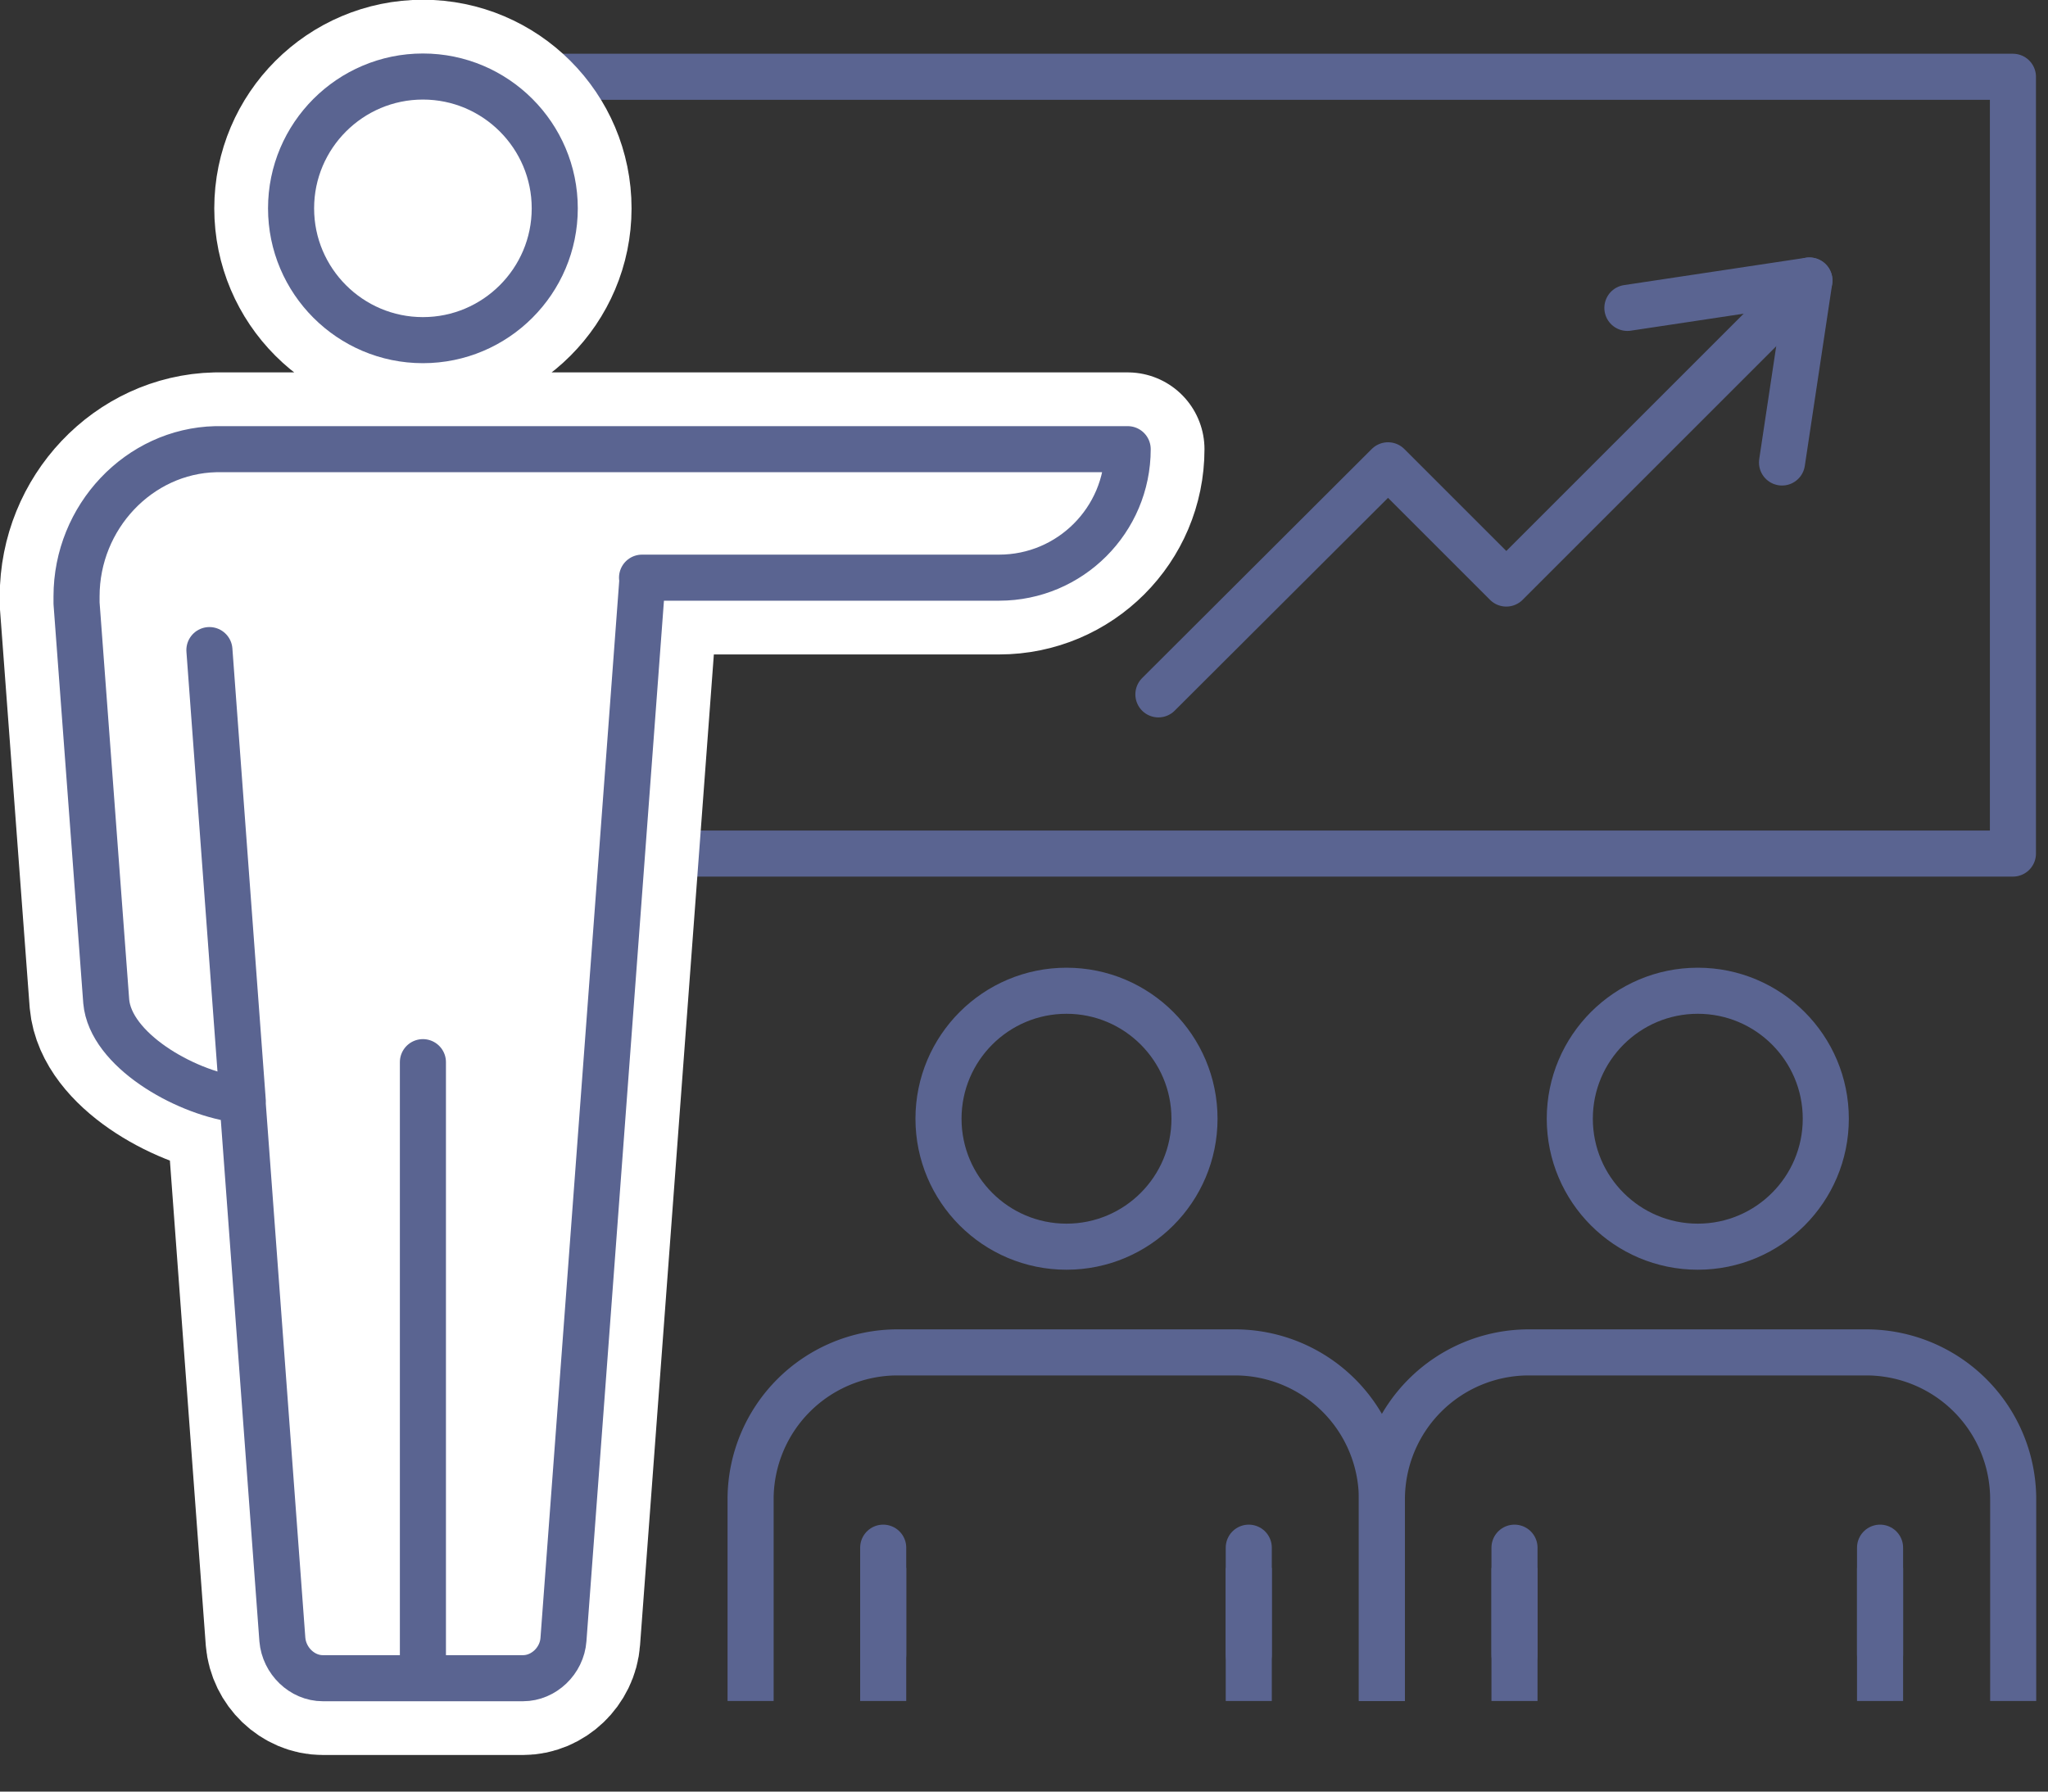
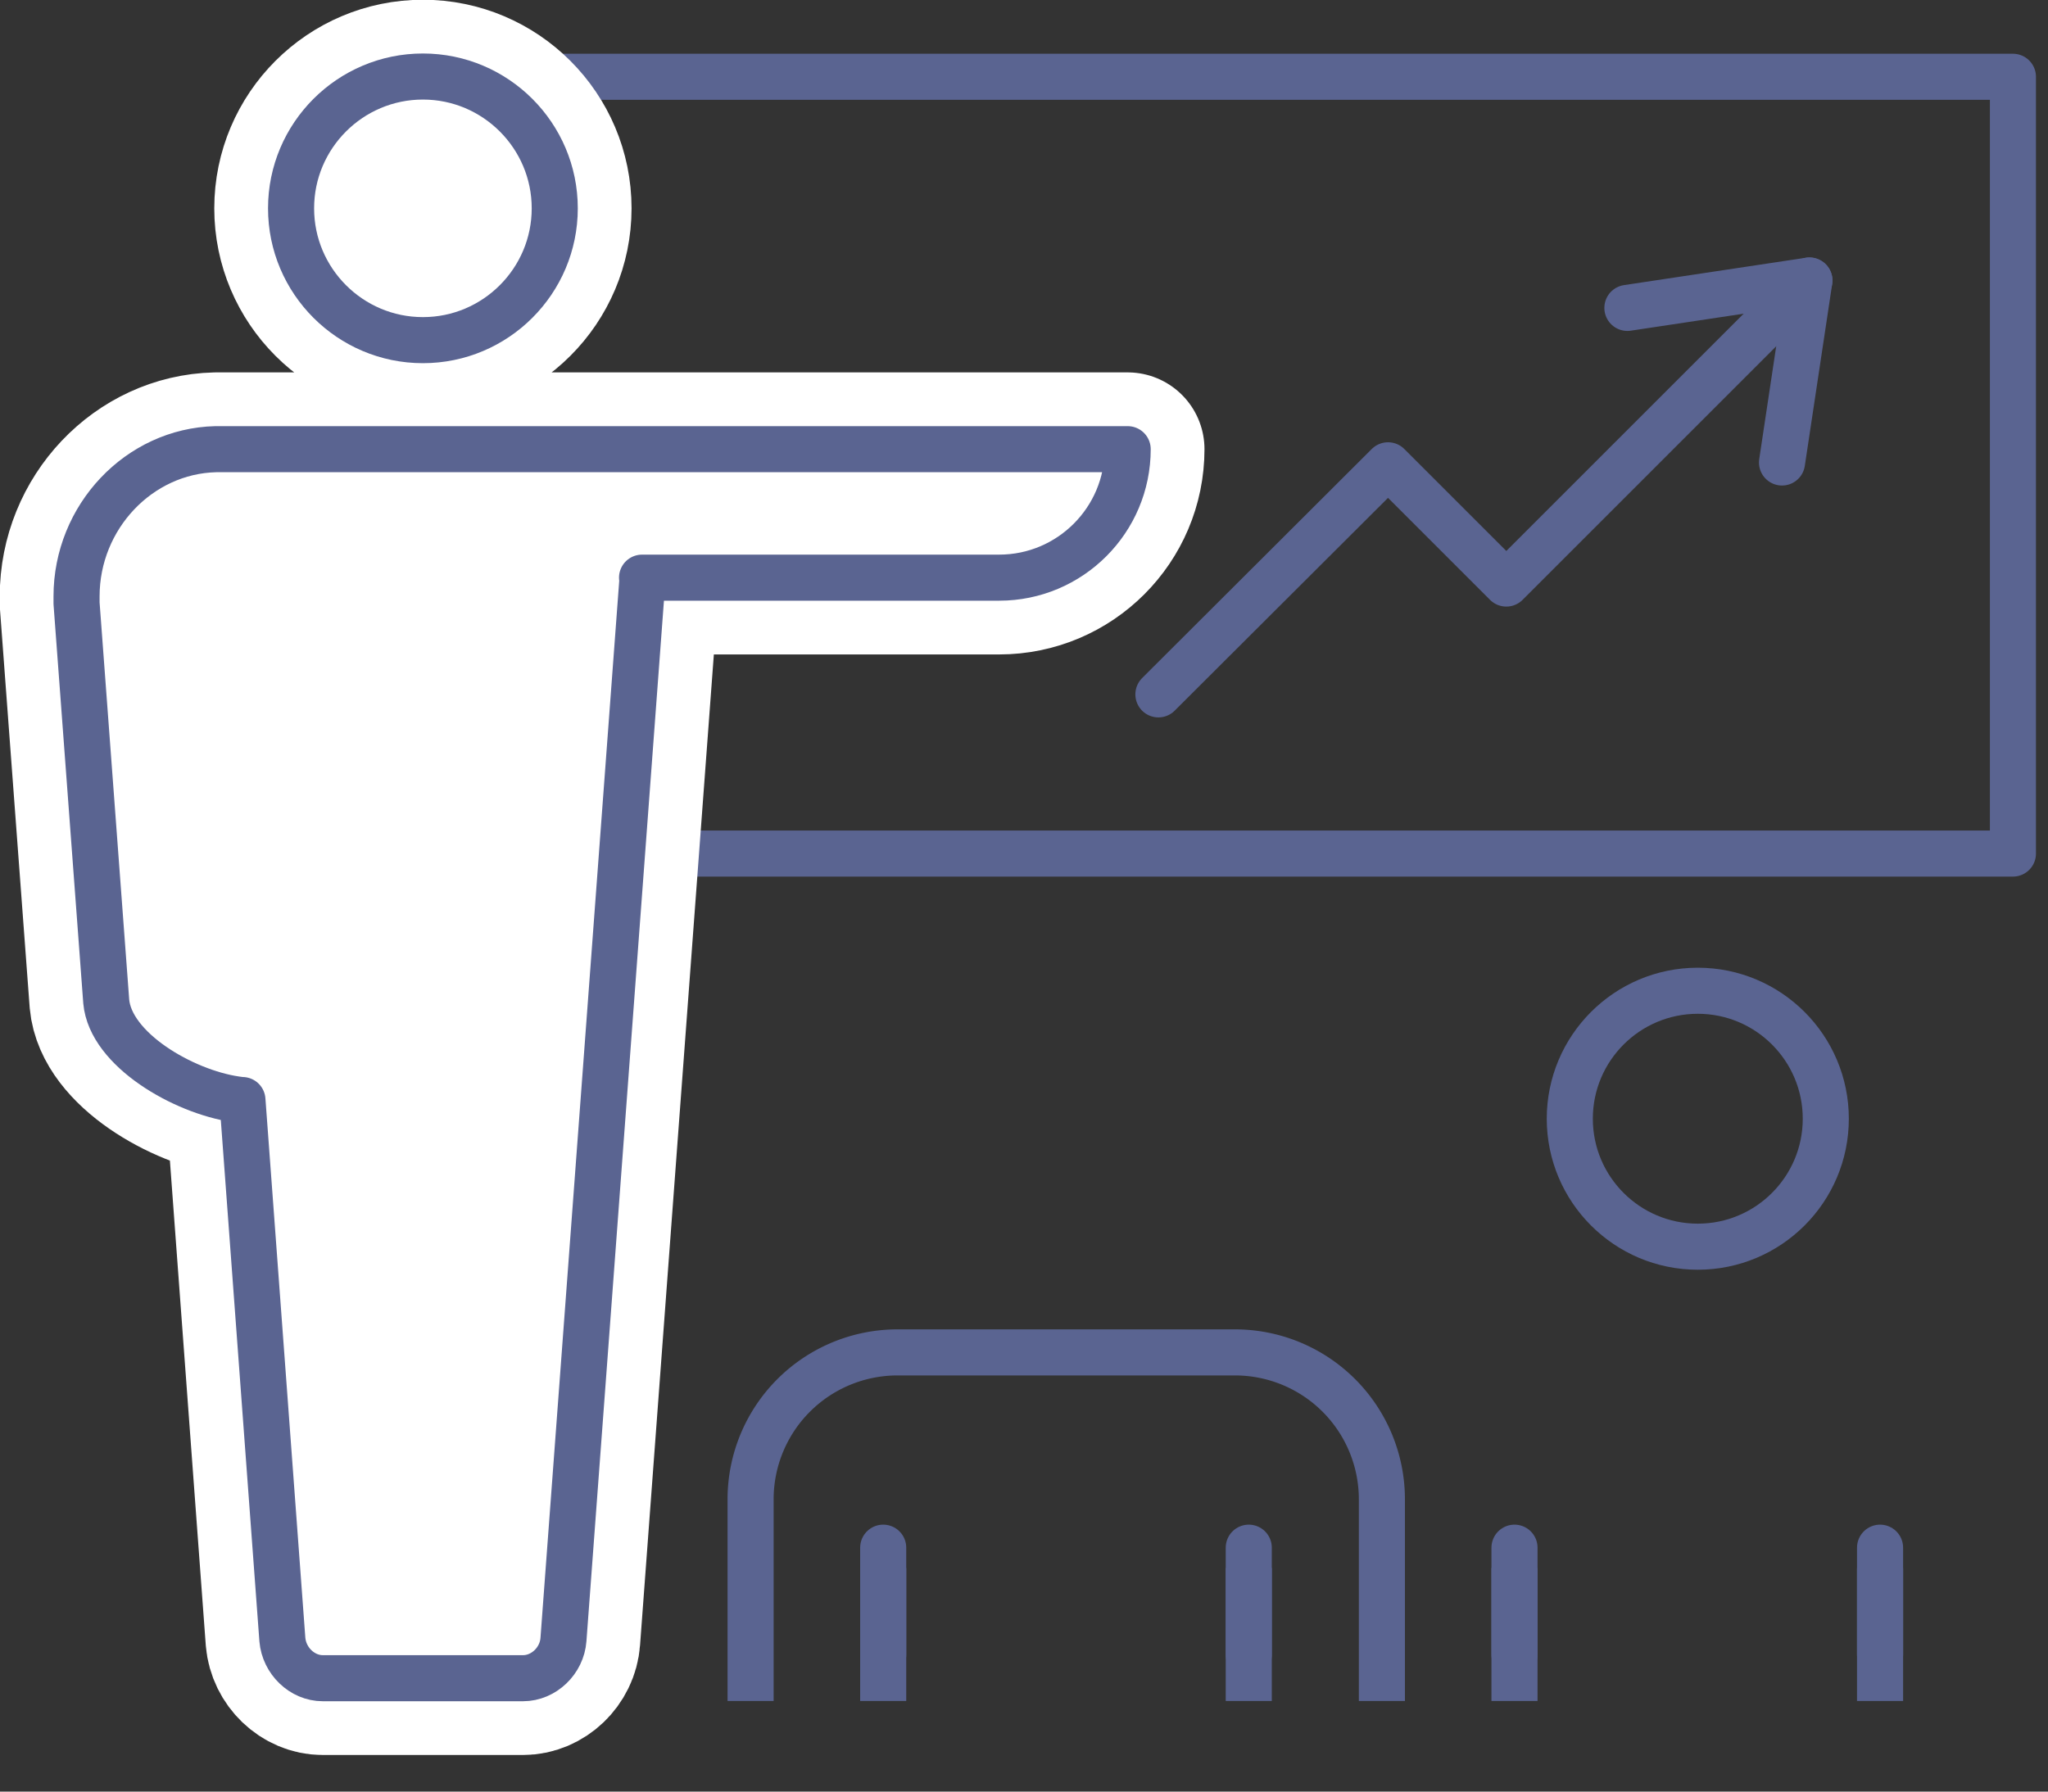
<svg xmlns="http://www.w3.org/2000/svg" viewBox="0 0 80 70">
  <rect x="0" y="0" width="80" height="70" fill="#333333" stroke="none" />
  <defs>
    <style>.cls-2{stroke-linecap:round;stroke-linejoin:round}.cls-4{stroke-linejoin:bevel}.cls-2,.cls-4,.cls-5{stroke:#5a6491;stroke-width:1.8px;fill:none}.cls-4,.cls-5{stroke-linecap:square}.cls-5{stroke-miterlimit:10}</style>
  </defs>
  <g id="icons">
    <path class="cls-2" d="M16.52 3h62.11v30.35H16.52z" />
    <path d="M16.52 13.29c-2.84 0-5.15-2.31-5.15-5.15s2.31-5.15 5.15-5.15 5.15 2.31 5.15 5.15-2.31 5.15-5.15 5.15Zm8.58 9.28-3.09 41.49c-.06.83-.77 1.51-1.58 1.51h-7.82c-.81 0-1.51-.68-1.58-1.51L9.47 42.98c-.09 0-.18-.02-.27-.03-2.04-.3-4.88-1.94-5.05-3.82L2.99 23.57v-.27c0-3.1 2.44-5.68 5.44-5.75h35.62c0 2.77-2.25 5.02-5.02 5.02H25.08" style="fill:#fff;stroke-linecap:round;stroke-linejoin:round;stroke:#fff;stroke-width:6px" />
    <path class="cls-2" d="M16.52 13.29c-2.84 0-5.15-2.31-5.15-5.15s2.31-5.15 5.15-5.15 5.15 2.31 5.15 5.15-2.31 5.15-5.15 5.15Z" />
    <path d="m25.1 22.57-3.09 41.49c-.06.83-.77 1.51-1.58 1.51h-7.82c-.81 0-1.51-.68-1.58-1.51L9.47 42.98c-.09 0-.18-.02-.27-.03-2.04-.3-4.88-1.94-5.05-3.82L2.99 23.57v-.27c0-3.1 2.44-5.68 5.44-5.75h35.62c0 2.77-2.25 5.02-5.02 5.02H25.08" style="stroke:#5a6491;stroke-width:1.8px;fill:#fff;stroke-linecap:round;stroke-linejoin:round" />
-     <path class="cls-2" d="M16.52 41.5v23.4M9.48 42.98 8.18 25.4m33.48 23.31c-2.76 0-5-2.24-5-5s2.24-5 5-5 5 2.24 5 5-2.24 5-5 5Z" />
    <path class="cls-5" d="M53.98 65.56v-6.98a5.74 5.74 0 0 0-5.74-5.74H35.06a5.74 5.74 0 0 0-5.74 5.74v6.98" />
    <path class="cls-4" d="M34.5 62.16v3.4m14.28-3.4v3.4" />
    <path class="cls-2" d="M34.5 60.47v4.18m14.28-4.18v4.18m17.54-15.94c-2.76 0-5-2.24-5-5s2.24-5 5-5 5 2.24 5 5-2.24 5-5 5Z" />
-     <path class="cls-5" d="M78.64 65.56v-6.98a5.74 5.74 0 0 0-5.74-5.74H59.72a5.74 5.74 0 0 0-5.74 5.74v6.98" />
    <path class="cls-4" d="M59.16 62.16v3.4m14.28-3.4v3.4" />
    <path class="cls-2" d="M59.16 60.47v4.18m14.28-4.18v4.18m-2.76-53.69L58.84 22.8l-4.62-4.62-8.97 8.95" />
    <path class="cls-2" d="m63.57 12.03 7.11-1.07-1.07 7.11" />
  </g>
</svg>